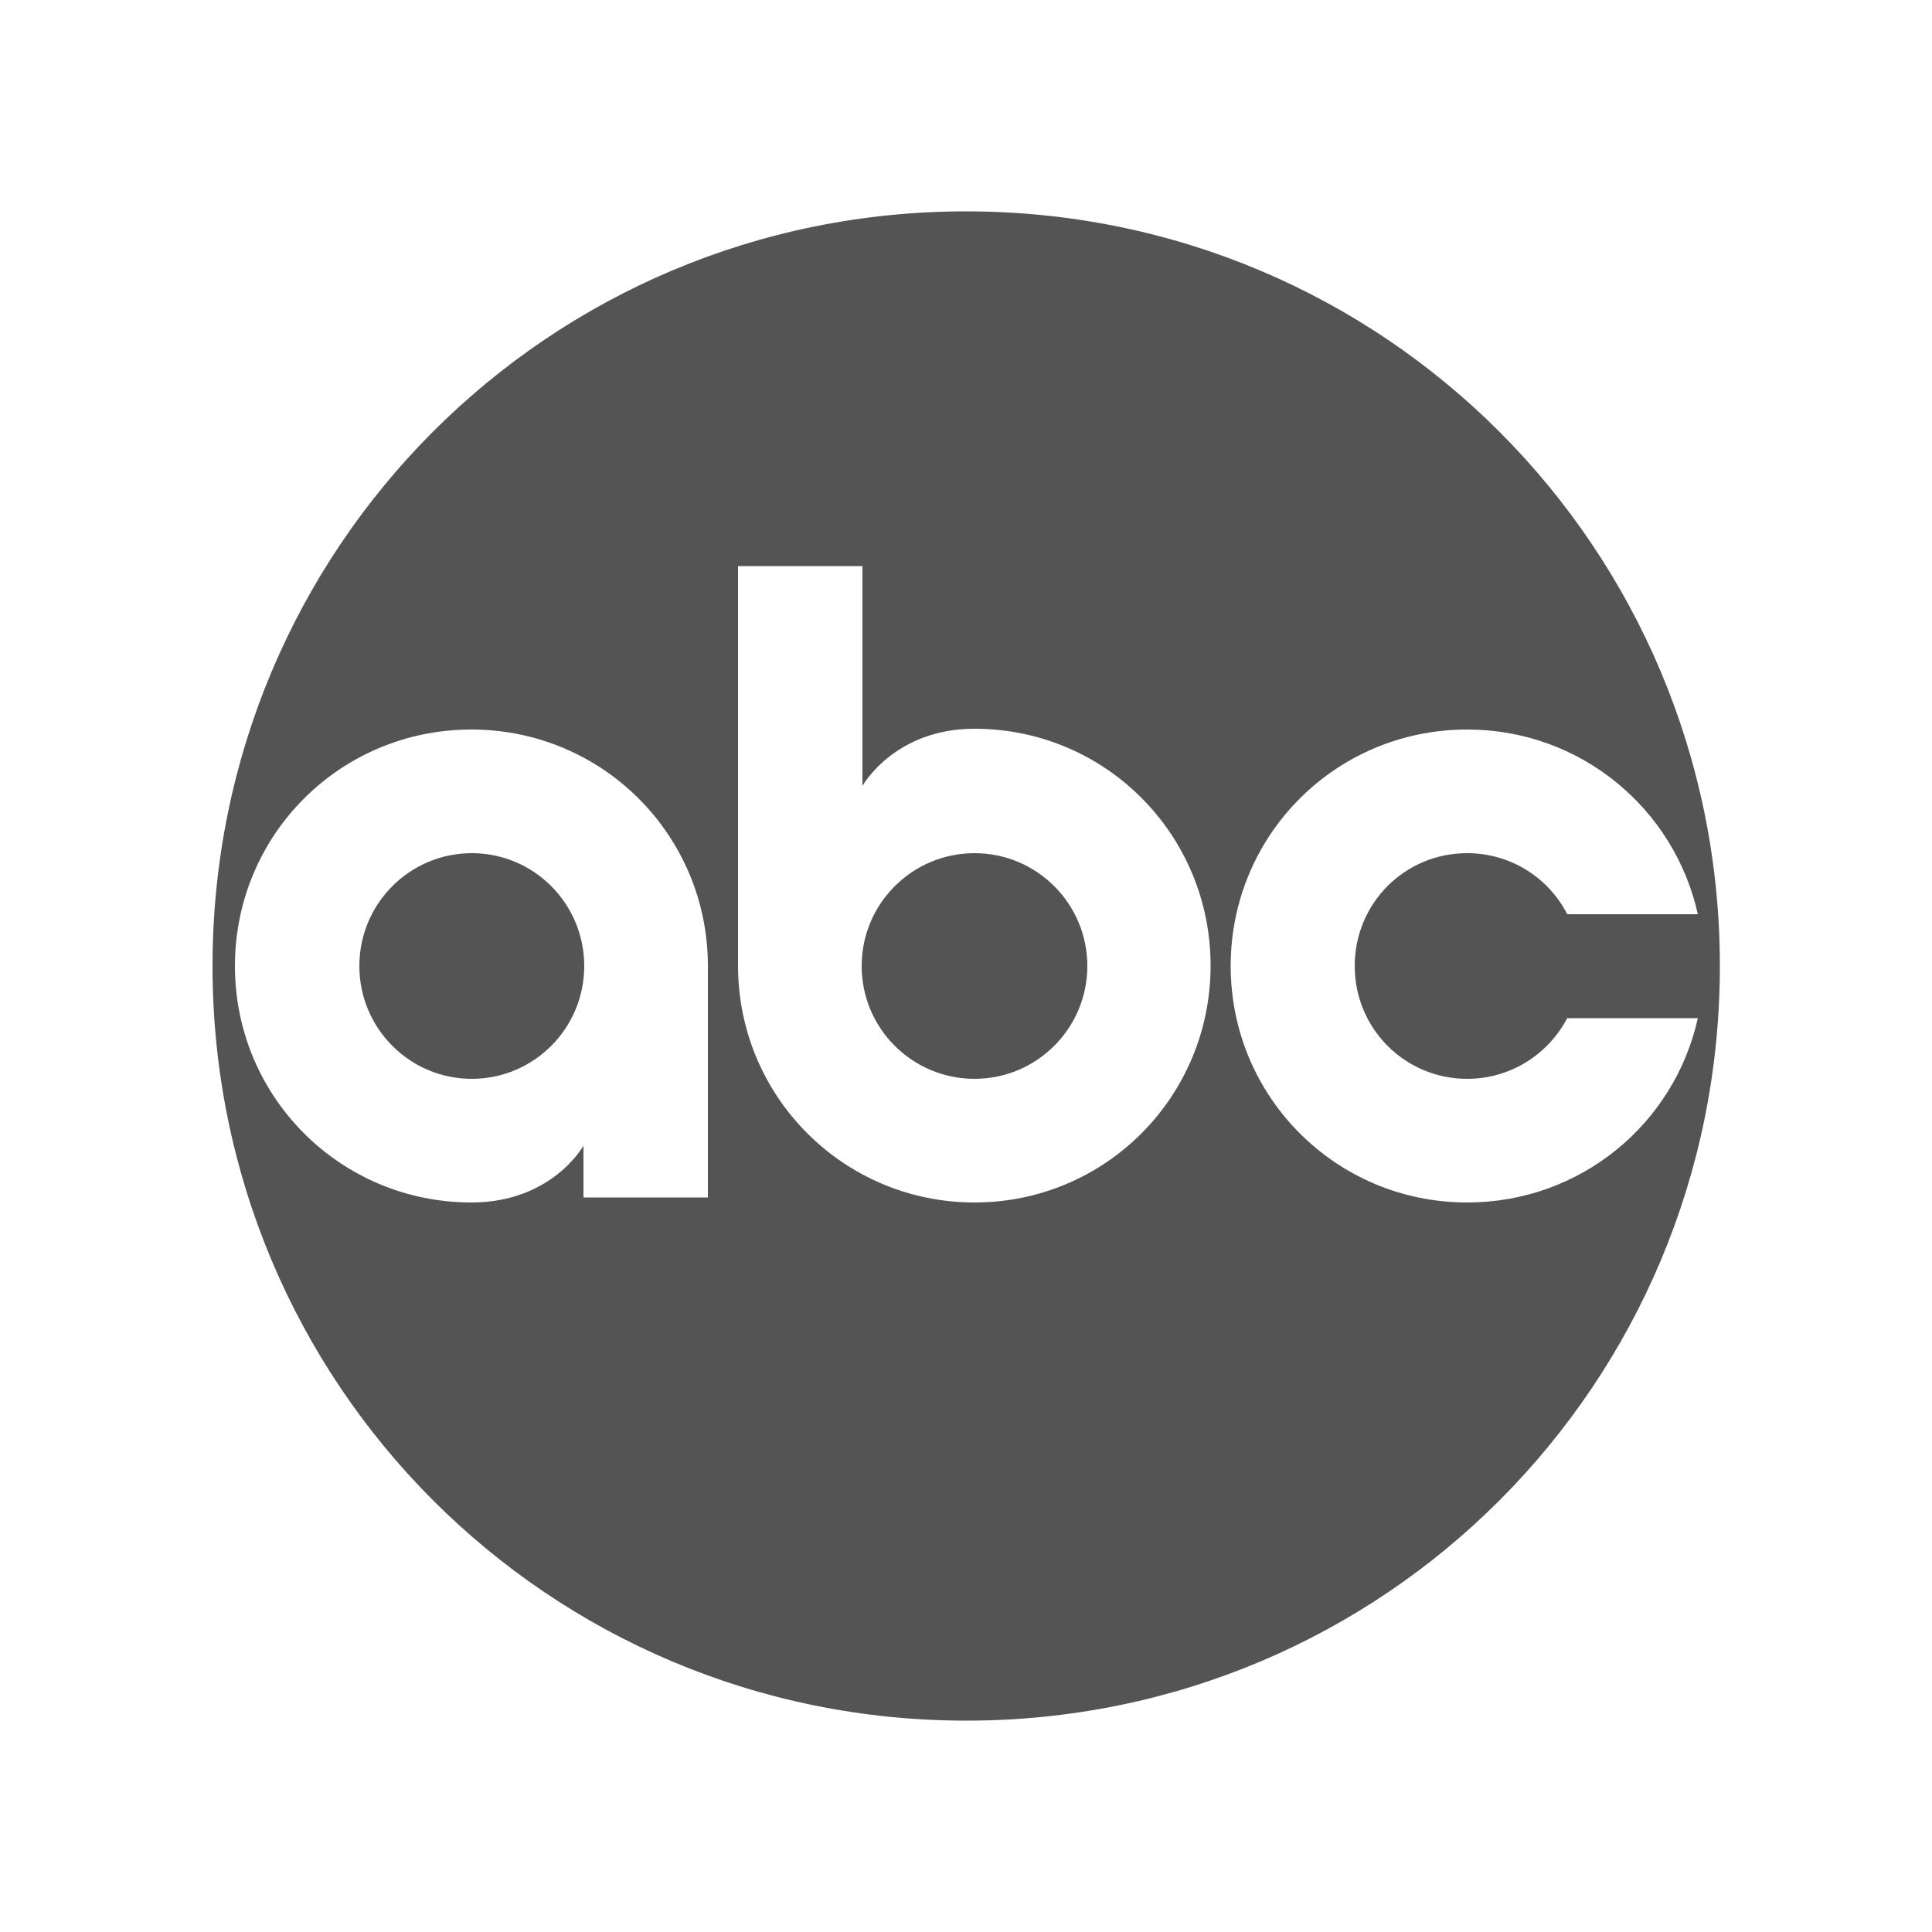
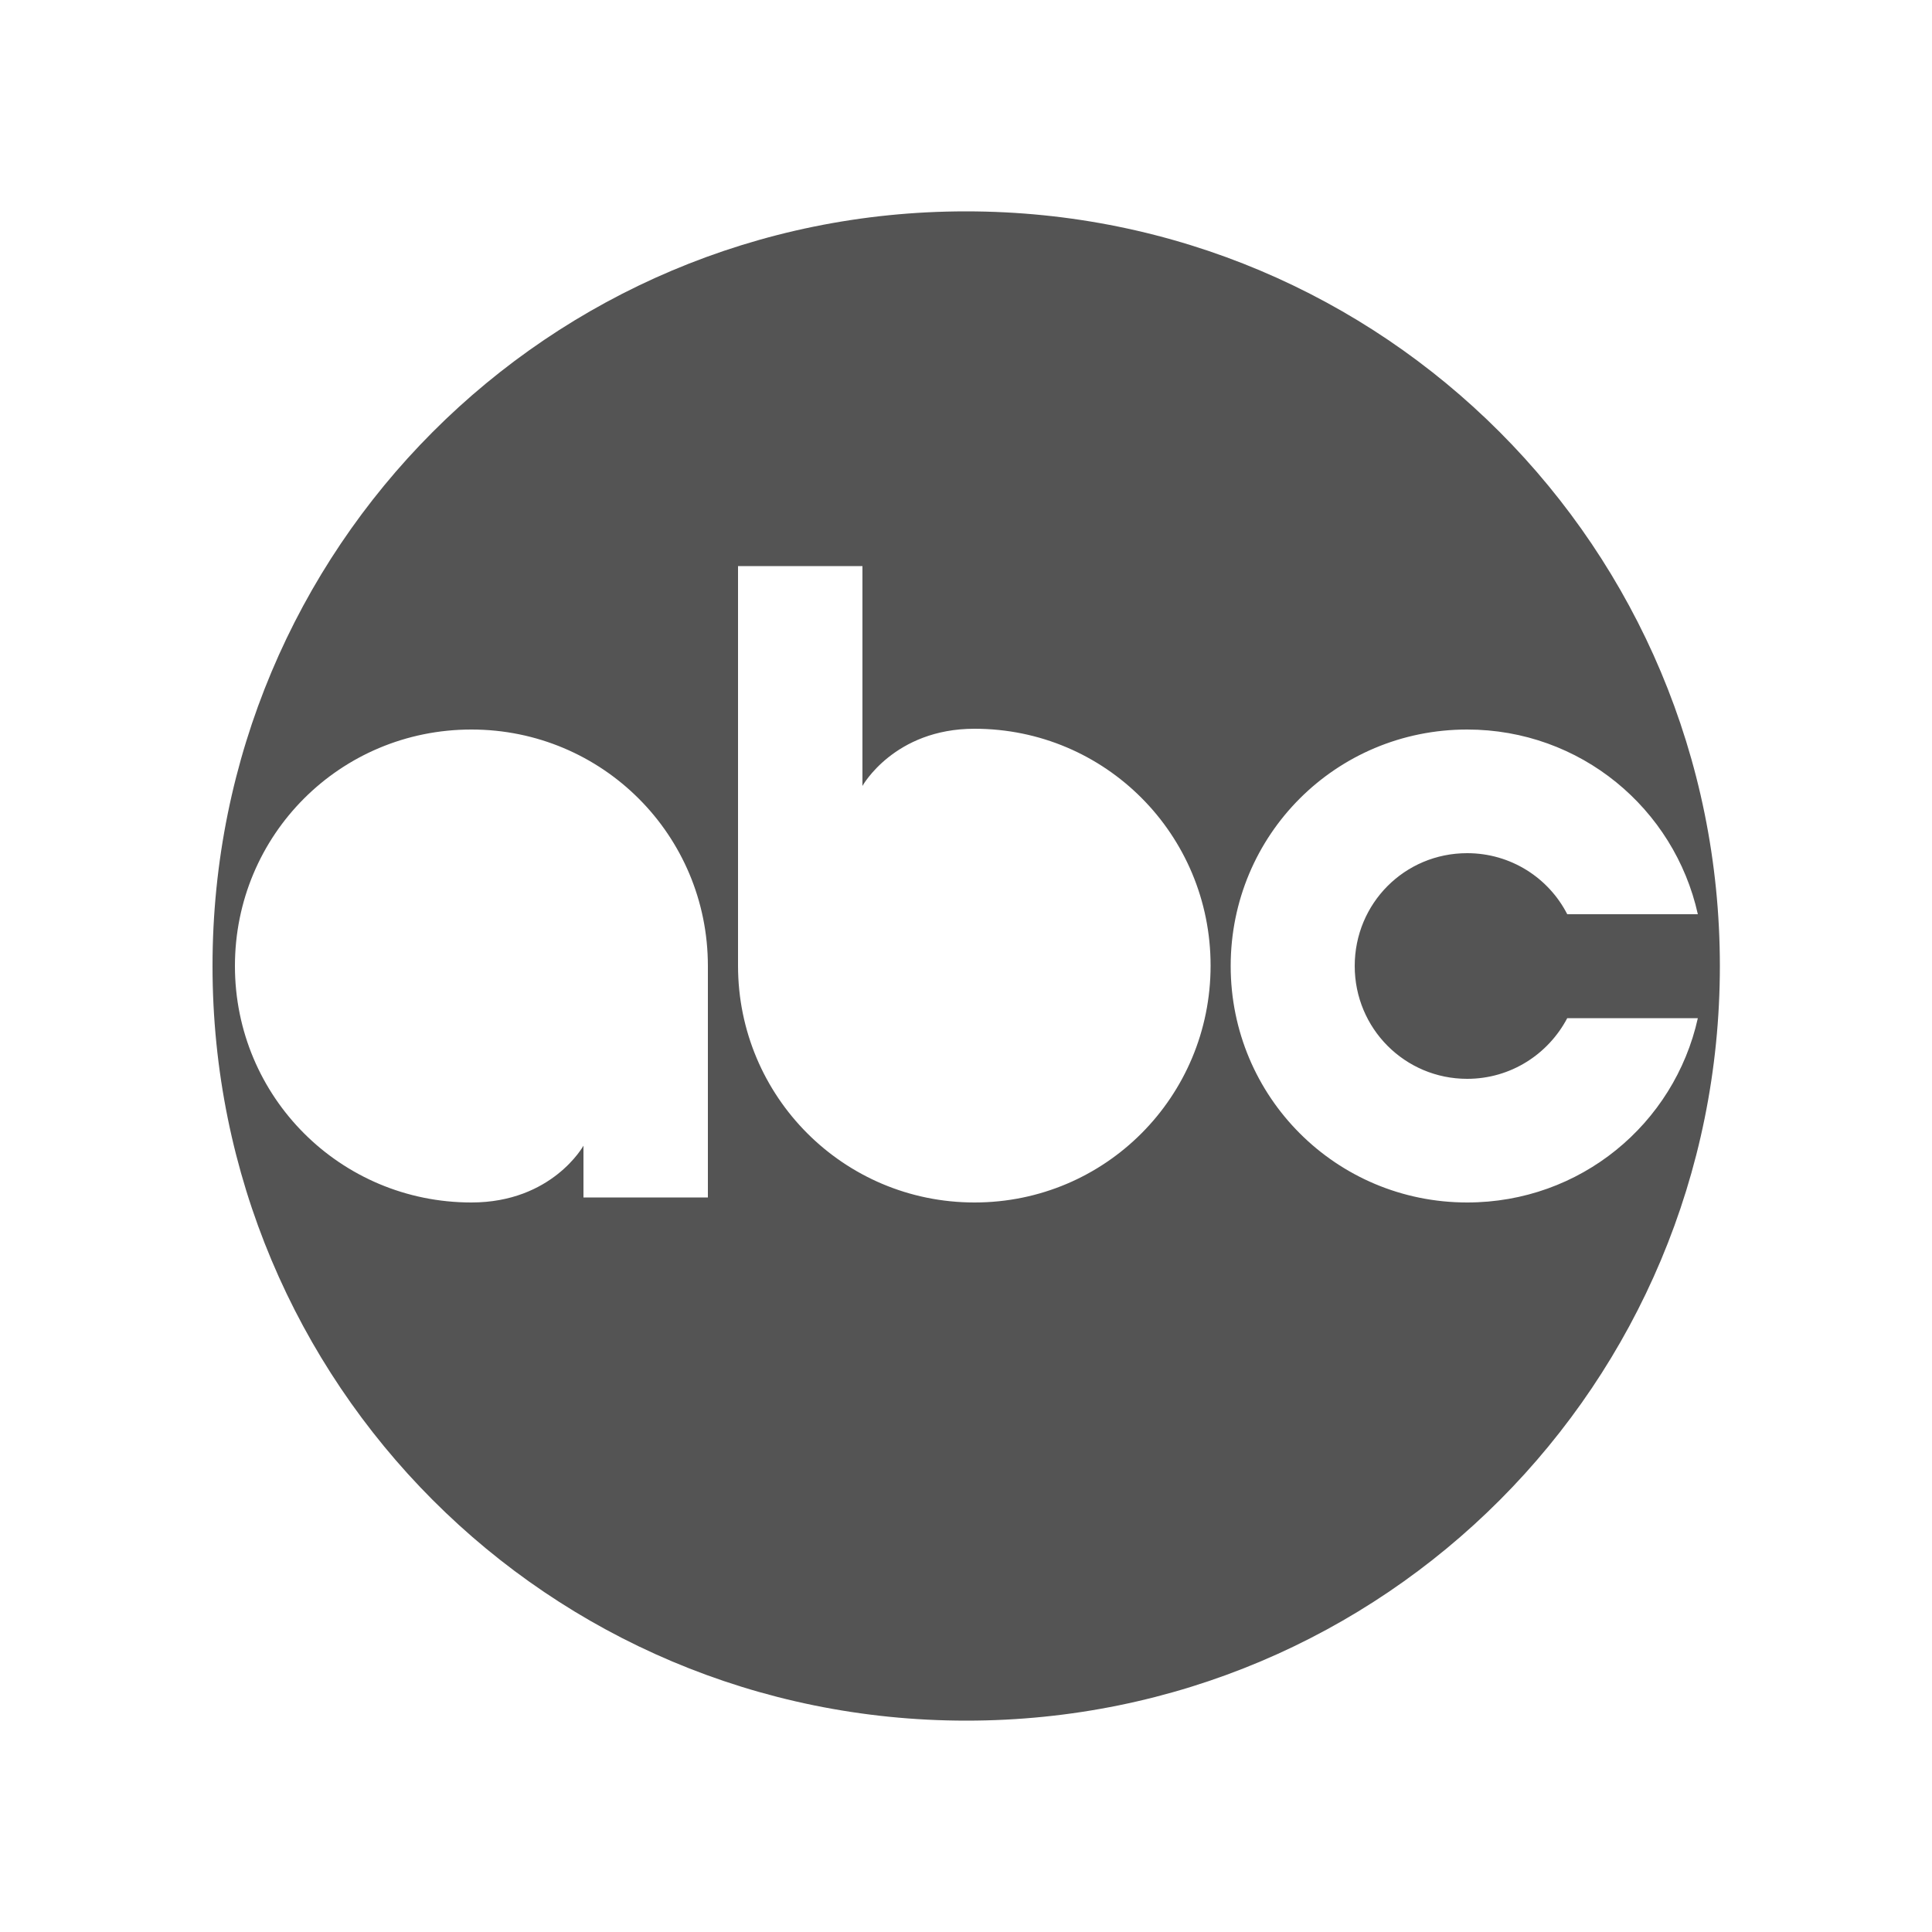
<svg xmlns="http://www.w3.org/2000/svg" id="Layer_1" viewBox="0 0 50 50">
  <path d="m25,5.47C14.19,5.47,5.5,14.19,5.5,25s8.69,19.53,19.51,19.53,19.5-8.72,19.5-19.53S35.82,5.47,25,5.47Zm-6.68,25.52h-3.22v-1.34s-.81,1.47-2.9,1.47c-3.39,0-6.12-2.73-6.12-6.12s2.72-6.12,6.12-6.12h0c3.39,0,6.12,2.73,6.12,6.12v5.99Zm6.9.13c-3.39,0-6.12-2.74-6.12-6.13v-10.34h3.22s0,5.69,0,5.69c0,0,.82-1.48,2.9-1.48,3.39,0,6.11,2.74,6.11,6.13s-2.72,6.13-6.11,6.13Zm12.75,0c-3.39,0-6.12-2.73-6.12-6.12s2.72-6.12,6.12-6.12h0c2.93,0,5.36,2.04,5.97,4.78h-3.38c-.48-.94-1.46-1.58-2.59-1.58-1.62,0-2.91,1.3-2.91,2.92s1.3,2.92,2.91,2.92c1.13,0,2.1-.64,2.59-1.57h3.38c-.61,2.74-3.04,4.77-5.97,4.77Z" fill="#545454" stroke-width="0" />
-   <ellipse cx="25.22" cy="25" rx="2.92" ry="2.92" fill="#545454" stroke-width="0" />
-   <ellipse cx="12.21" cy="25" rx="2.91" ry="2.92" fill="#545454" stroke-width="0" />
</svg>